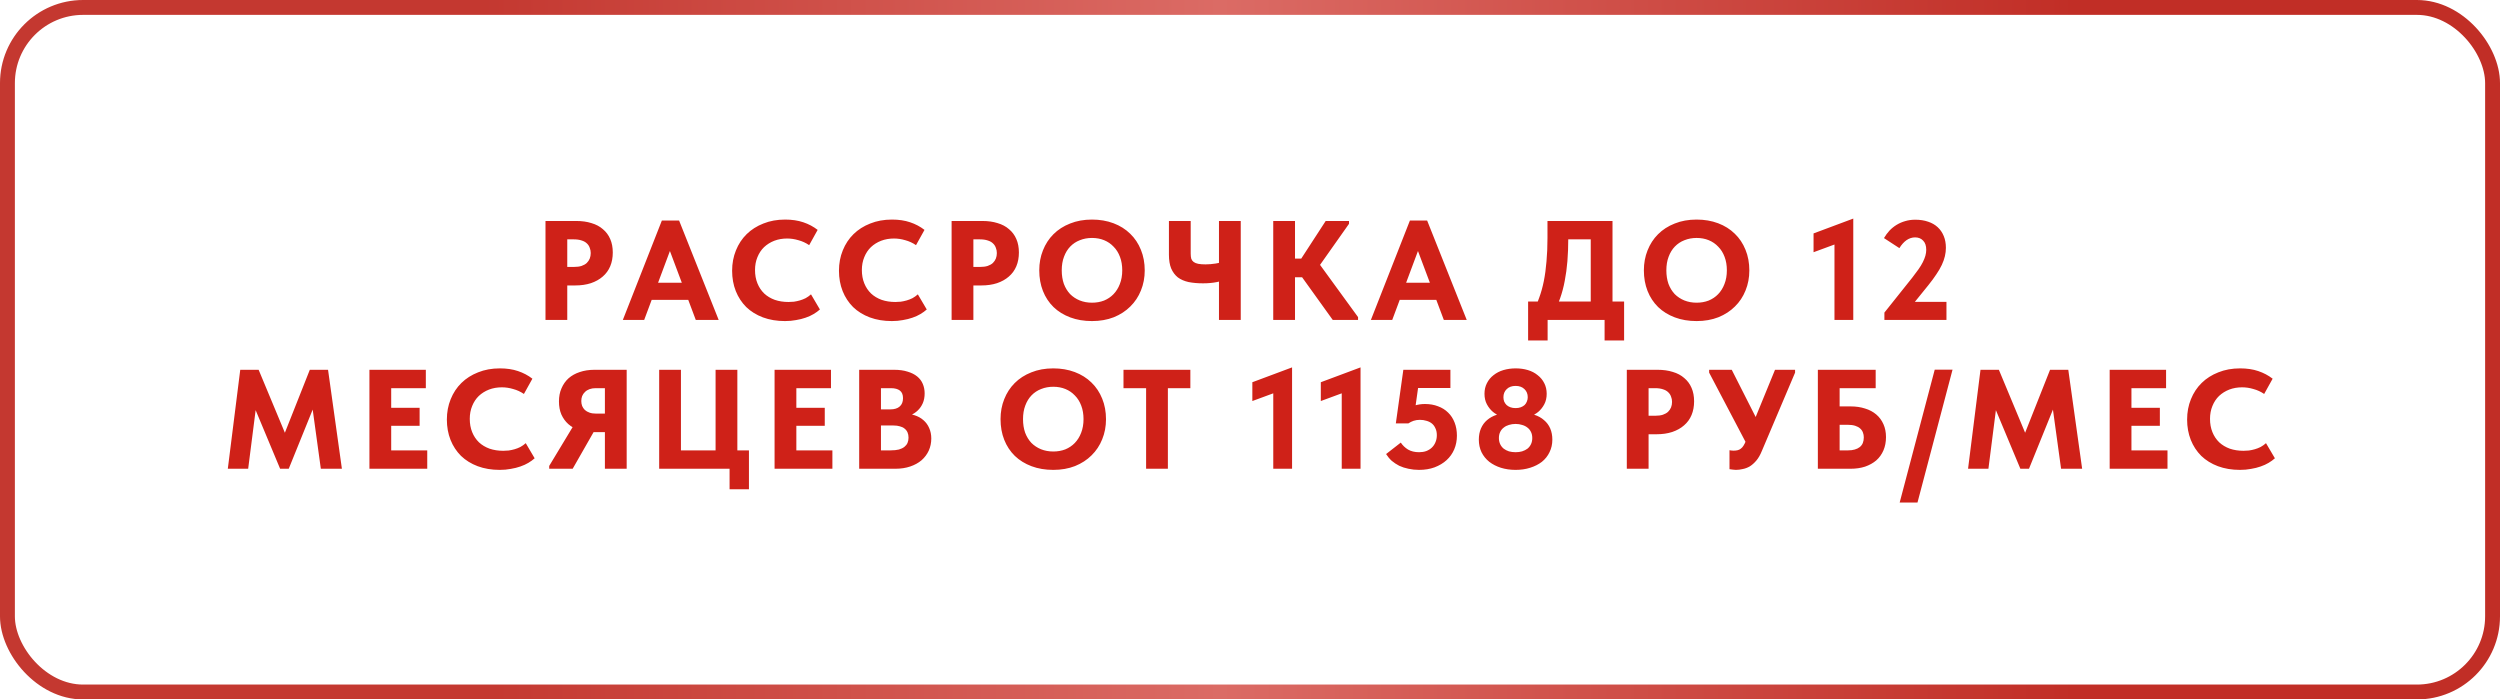
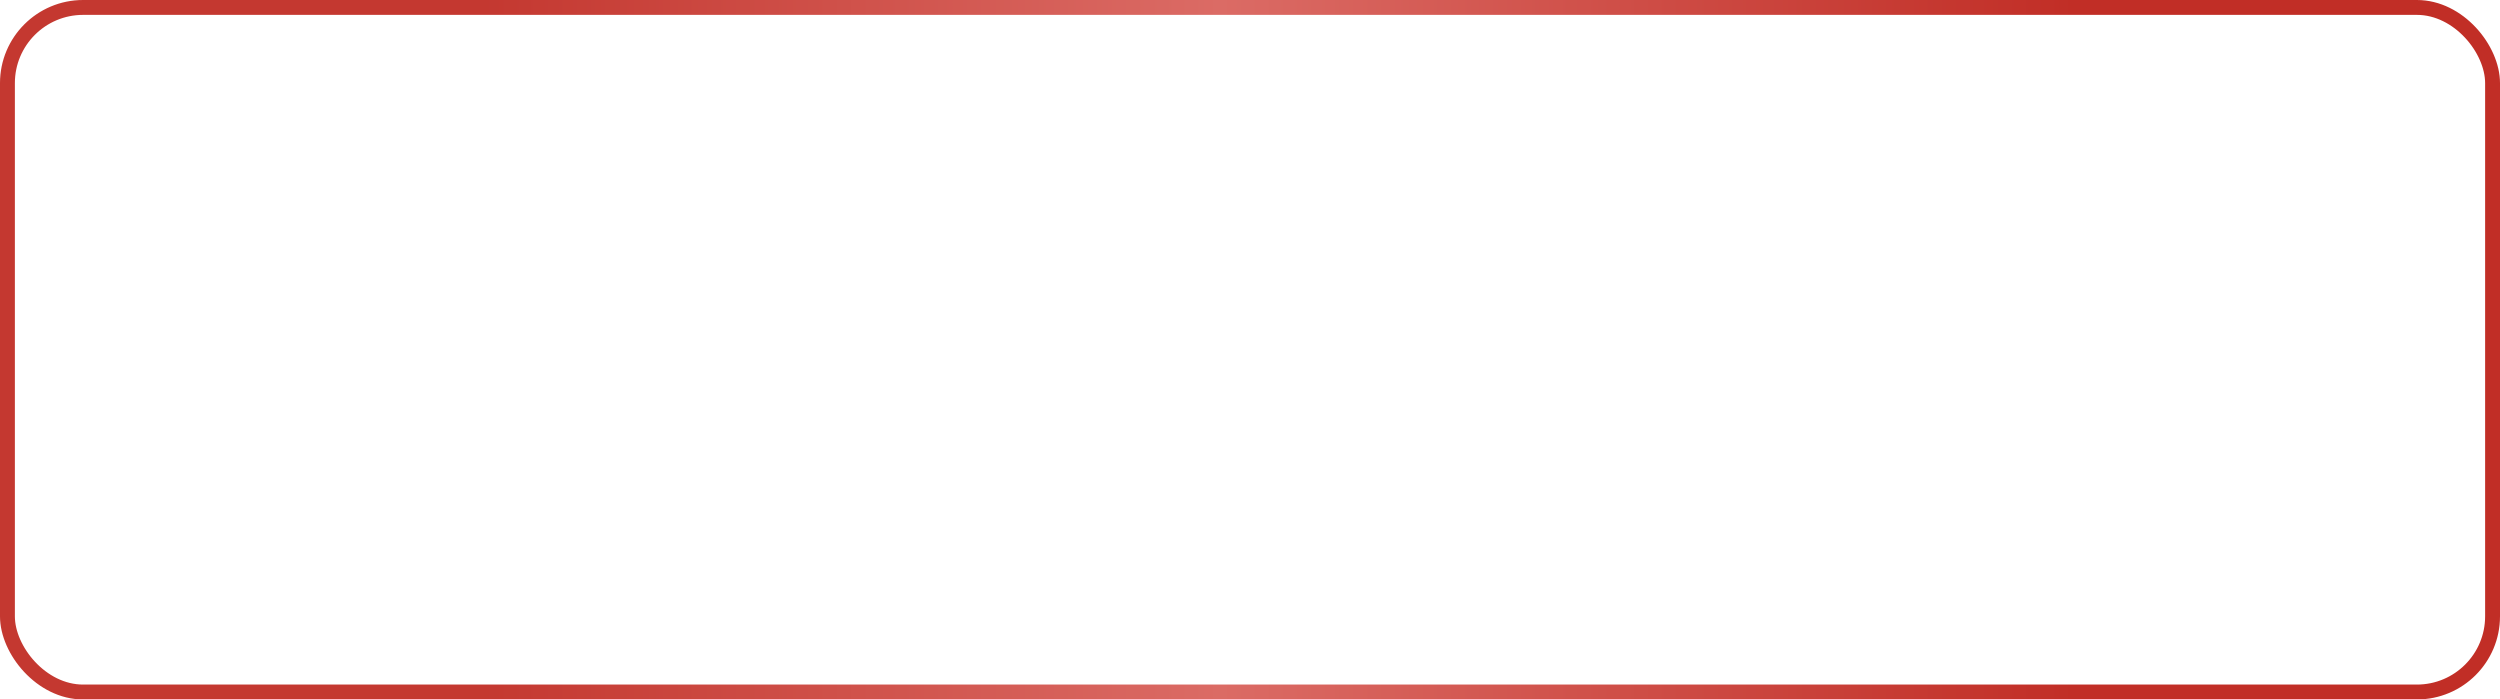
<svg xmlns="http://www.w3.org/2000/svg" width="336" height="94" viewBox="0 0 336 94" fill="none">
  <rect x="1" y="1" width="334" height="92.005" rx="10.169" stroke="url(#paint0_linear_208_1903)" stroke-width="2" />
-   <path d="M77.456 29.7C78.216 29.7 78.893 29.795 79.489 29.985C80.097 30.162 80.61 30.435 81.028 30.802C81.458 31.157 81.788 31.6 82.016 32.132C82.244 32.651 82.358 33.253 82.358 33.937C82.358 34.621 82.244 35.235 82.016 35.78C81.788 36.325 81.452 36.787 81.009 37.167C80.578 37.547 80.046 37.845 79.413 38.06C78.792 38.263 78.089 38.364 77.304 38.364H76.24V43H73.314V29.7H77.456ZM77.152 35.875C77.544 35.875 77.88 35.831 78.159 35.742C78.45 35.641 78.684 35.508 78.862 35.343C79.039 35.166 79.172 34.969 79.261 34.754C79.349 34.526 79.394 34.279 79.394 34.013C79.394 33.76 79.349 33.525 79.261 33.31C79.185 33.082 79.058 32.886 78.881 32.721C78.703 32.544 78.469 32.411 78.178 32.322C77.886 32.221 77.532 32.17 77.114 32.17H76.24V35.875H77.152ZM83.709 43L88.953 29.643H91.271L96.591 43H93.513L89.713 32.873H90.359L86.578 43H83.709ZM86.996 40.302V38.003H93.133V40.302H86.996ZM105.503 43.152C104.414 43.152 103.426 42.987 102.539 42.658C101.665 42.329 100.918 41.866 100.297 41.271C99.689 40.663 99.22 39.947 98.891 39.124C98.561 38.288 98.397 37.376 98.397 36.388C98.397 35.4 98.568 34.488 98.91 33.652C99.252 32.803 99.733 32.075 100.354 31.467C100.975 30.859 101.722 30.384 102.596 30.042C103.47 29.687 104.445 29.51 105.522 29.51C106.434 29.51 107.245 29.63 107.954 29.871C108.676 30.112 109.322 30.454 109.892 30.897L108.752 32.949C108.309 32.645 107.827 32.423 107.308 32.284C106.801 32.132 106.295 32.056 105.788 32.056C105.167 32.056 104.591 32.157 104.059 32.36C103.54 32.563 103.084 32.848 102.691 33.215C102.311 33.582 102.013 34.032 101.798 34.564C101.583 35.083 101.475 35.66 101.475 36.293C101.475 36.952 101.583 37.547 101.798 38.079C102.013 38.611 102.317 39.067 102.71 39.447C103.103 39.814 103.578 40.099 104.135 40.302C104.692 40.492 105.307 40.587 105.978 40.587C106.206 40.587 106.447 40.574 106.7 40.549C106.966 40.511 107.232 40.454 107.498 40.378C107.764 40.302 108.024 40.201 108.277 40.074C108.53 39.935 108.771 39.764 108.999 39.561L110.196 41.594C109.955 41.809 109.677 42.012 109.36 42.202C109.043 42.392 108.682 42.557 108.277 42.696C107.884 42.835 107.454 42.943 106.985 43.019C106.529 43.108 106.035 43.152 105.503 43.152ZM119.863 43.152C118.773 43.152 117.785 42.987 116.899 42.658C116.025 42.329 115.277 41.866 114.657 41.271C114.049 40.663 113.58 39.947 113.251 39.124C112.921 38.288 112.757 37.376 112.757 36.388C112.757 35.4 112.928 34.488 113.27 33.652C113.612 32.803 114.093 32.075 114.714 31.467C115.334 30.859 116.082 30.384 116.956 30.042C117.83 29.687 118.805 29.51 119.882 29.51C120.794 29.51 121.604 29.63 122.314 29.871C123.036 30.112 123.682 30.454 124.252 30.897L123.112 32.949C122.668 32.645 122.187 32.423 121.668 32.284C121.161 32.132 120.654 32.056 120.148 32.056C119.527 32.056 118.951 32.157 118.419 32.36C117.899 32.563 117.443 32.848 117.051 33.215C116.671 33.582 116.373 34.032 116.158 34.564C115.942 35.083 115.835 35.66 115.835 36.293C115.835 36.952 115.942 37.547 116.158 38.079C116.373 38.611 116.677 39.067 117.07 39.447C117.462 39.814 117.937 40.099 118.495 40.302C119.052 40.492 119.666 40.587 120.338 40.587C120.566 40.587 120.806 40.574 121.06 40.549C121.326 40.511 121.592 40.454 121.858 40.378C122.124 40.302 122.383 40.201 122.637 40.074C122.89 39.935 123.131 39.764 123.359 39.561L124.556 41.594C124.315 41.809 124.036 42.012 123.72 42.202C123.403 42.392 123.042 42.557 122.637 42.696C122.244 42.835 121.813 42.943 121.345 43.019C120.889 43.108 120.395 43.152 119.863 43.152ZM132.038 29.7C132.798 29.7 133.475 29.795 134.071 29.985C134.679 30.162 135.192 30.435 135.61 30.802C136.04 31.157 136.37 31.6 136.598 32.132C136.826 32.651 136.94 33.253 136.94 33.937C136.94 34.621 136.826 35.235 136.598 35.78C136.37 36.325 136.034 36.787 135.591 37.167C135.16 37.547 134.628 37.845 133.995 38.06C133.374 38.263 132.671 38.364 131.886 38.364H130.822V43H127.896V29.7H132.038ZM131.734 35.875C132.126 35.875 132.462 35.831 132.741 35.742C133.032 35.641 133.266 35.508 133.444 35.343C133.621 35.166 133.754 34.969 133.843 34.754C133.931 34.526 133.976 34.279 133.976 34.013C133.976 33.76 133.931 33.525 133.843 33.31C133.767 33.082 133.64 32.886 133.463 32.721C133.285 32.544 133.051 32.411 132.76 32.322C132.468 32.221 132.114 32.17 131.696 32.17H130.822V35.875H131.734ZM146.764 40.682C147.346 40.682 147.885 40.587 148.379 40.397C148.873 40.194 149.297 39.909 149.652 39.542C150.019 39.162 150.304 38.706 150.507 38.174C150.722 37.629 150.83 37.015 150.83 36.331C150.83 35.66 150.728 35.058 150.526 34.526C150.323 33.981 150.038 33.525 149.671 33.158C149.316 32.778 148.892 32.487 148.398 32.284C147.904 32.081 147.359 31.98 146.764 31.98C146.181 31.98 145.636 32.081 145.13 32.284C144.636 32.474 144.205 32.759 143.838 33.139C143.483 33.506 143.204 33.962 143.002 34.507C142.799 35.039 142.698 35.647 142.698 36.331C142.698 37.002 142.793 37.61 142.983 38.155C143.185 38.687 143.464 39.143 143.819 39.523C144.186 39.89 144.617 40.175 145.111 40.378C145.617 40.581 146.168 40.682 146.764 40.682ZM146.764 43.152C145.687 43.152 144.712 42.987 143.838 42.658C142.964 42.329 142.216 41.866 141.596 41.271C140.975 40.663 140.5 39.941 140.171 39.105C139.841 38.269 139.677 37.344 139.677 36.331C139.677 35.368 139.841 34.475 140.171 33.652C140.5 32.816 140.969 32.094 141.577 31.486C142.197 30.865 142.945 30.384 143.819 30.042C144.693 29.687 145.674 29.51 146.764 29.51C147.815 29.51 148.778 29.675 149.652 30.004C150.526 30.333 151.273 30.802 151.894 31.41C152.514 32.005 152.996 32.727 153.338 33.576C153.68 34.412 153.851 35.337 153.851 36.35C153.851 37.313 153.68 38.212 153.338 39.048C153.008 39.871 152.533 40.587 151.913 41.195C151.305 41.803 150.564 42.284 149.69 42.639C148.816 42.981 147.84 43.152 146.764 43.152ZM161.683 38.079C160.961 38.079 160.315 38.022 159.745 37.908C159.175 37.781 158.693 37.572 158.301 37.281C157.921 36.977 157.623 36.578 157.408 36.084C157.205 35.59 157.104 34.976 157.104 34.241V29.7H160.03V34.089C160.03 34.355 160.055 34.583 160.106 34.773C160.169 34.95 160.277 35.096 160.429 35.21C160.581 35.324 160.783 35.406 161.037 35.457C161.303 35.508 161.632 35.533 162.025 35.533C162.443 35.533 162.899 35.495 163.393 35.419C163.887 35.343 164.4 35.216 164.932 35.039V37.547C164.602 37.661 164.146 37.781 163.564 37.908C162.994 38.022 162.367 38.079 161.683 38.079ZM163.83 43V29.7H166.756V43H163.83ZM179.122 43L174.087 35.989L178.172 29.7H181.307V30.08L176.937 36.274V34.944L182.523 42.62V43H179.122ZM172.738 37.262V34.754H176.177V37.262H172.738ZM174.049 29.7V43H171.123V29.7H174.049ZM184.247 43L189.491 29.643H191.809L197.129 43H194.051L190.251 32.873H190.897L187.116 43H184.247ZM187.534 40.302V38.003H193.671V40.302H187.534ZM206.024 41.917C206.341 41.347 206.62 40.72 206.86 40.036C207.114 39.352 207.323 38.605 207.487 37.794C207.652 36.971 207.772 36.084 207.848 35.134C207.937 34.171 207.981 33.126 207.981 31.999V29.7H216.721V41.86H213.795V30.726L215.524 32.17H208.456L210.774 30.726V32.056C210.774 33.133 210.736 34.146 210.66 35.096C210.584 36.033 210.464 36.92 210.299 37.756C210.147 38.579 209.938 39.365 209.672 40.112C209.406 40.859 209.083 41.588 208.703 42.297L206.024 41.917ZM205.378 45.755V40.53H218.279V45.755H215.657V43H208V45.755H205.378ZM228.024 40.682C228.607 40.682 229.145 40.587 229.639 40.397C230.133 40.194 230.558 39.909 230.912 39.542C231.28 39.162 231.565 38.706 231.767 38.174C231.983 37.629 232.09 37.015 232.09 36.331C232.09 35.66 231.989 35.058 231.786 34.526C231.584 33.981 231.299 33.525 230.931 33.158C230.577 32.778 230.152 32.487 229.658 32.284C229.164 32.081 228.62 31.98 228.024 31.98C227.442 31.98 226.897 32.081 226.39 32.284C225.896 32.474 225.466 32.759 225.098 33.139C224.744 33.506 224.465 33.962 224.262 34.507C224.06 35.039 223.958 35.647 223.958 36.331C223.958 37.002 224.053 37.61 224.243 38.155C224.446 38.687 224.725 39.143 225.079 39.523C225.447 39.89 225.877 40.175 226.371 40.378C226.878 40.581 227.429 40.682 228.024 40.682ZM228.024 43.152C226.948 43.152 225.972 42.987 225.098 42.658C224.224 42.329 223.477 41.866 222.856 41.271C222.236 40.663 221.761 39.941 221.431 39.105C221.102 38.269 220.937 37.344 220.937 36.331C220.937 35.368 221.102 34.475 221.431 33.652C221.761 32.816 222.229 32.094 222.837 31.486C223.458 30.865 224.205 30.384 225.079 30.042C225.953 29.687 226.935 29.51 228.024 29.51C229.076 29.51 230.038 29.675 230.912 30.004C231.786 30.333 232.534 30.802 233.154 31.41C233.775 32.005 234.256 32.727 234.598 33.576C234.94 34.412 235.111 35.337 235.111 36.35C235.111 37.313 234.94 38.212 234.598 39.048C234.269 39.871 233.794 40.587 233.173 41.195C232.565 41.803 231.824 42.284 230.95 42.639C230.076 42.981 229.101 43.152 228.024 43.152ZM246.553 43V32.018L247.351 32.569L243.741 33.899V31.372L249.08 29.377V43H246.553ZM253.263 43V42.012L257.006 37.319C257.323 36.914 257.602 36.54 257.842 36.198C258.083 35.856 258.279 35.533 258.431 35.229C258.583 34.925 258.697 34.64 258.773 34.374C258.849 34.095 258.887 33.829 258.887 33.576C258.887 33.031 258.748 32.62 258.469 32.341C258.203 32.05 257.842 31.904 257.386 31.904C256.981 31.904 256.595 32.031 256.227 32.284C255.873 32.537 255.556 32.892 255.277 33.348L253.206 31.999C253.422 31.632 253.669 31.296 253.947 30.992C254.239 30.688 254.562 30.428 254.916 30.213C255.271 29.998 255.651 29.833 256.056 29.719C256.474 29.592 256.924 29.529 257.405 29.529C258.051 29.529 258.628 29.618 259.134 29.795C259.641 29.96 260.072 30.207 260.426 30.536C260.781 30.865 261.053 31.264 261.243 31.733C261.433 32.189 261.528 32.715 261.528 33.31C261.528 33.677 261.484 34.051 261.395 34.431C261.307 34.811 261.167 35.204 260.977 35.609C260.787 36.014 260.54 36.439 260.236 36.882C259.945 37.325 259.59 37.807 259.172 38.326L256.36 41.803L255.429 40.568H261.604V43H253.263ZM30.618 63L32.29 49.7H34.76L38.997 59.865L37.553 60.017L41.638 49.7H44.089L45.951 63H43.12L41.828 53.614H42.607L38.807 63H37.648L33.791 53.766H34.532L33.354 63H30.618ZM49.651 63V49.7H57.232V52.17H52.577V54.811H56.396V57.224H52.577V60.53H57.422V63H49.651ZM67.165 63.152C66.075 63.152 65.087 62.987 64.201 62.658C63.327 62.329 62.579 61.866 61.959 61.271C61.351 60.663 60.882 59.947 60.553 59.124C60.223 58.288 60.059 57.376 60.059 56.388C60.059 55.4 60.23 54.488 60.572 53.652C60.914 52.803 61.395 52.075 62.016 51.467C62.636 50.859 63.384 50.384 64.258 50.042C65.132 49.687 66.107 49.51 67.184 49.51C68.096 49.51 68.906 49.63 69.616 49.871C70.338 50.112 70.984 50.454 71.554 50.897L70.414 52.949C69.97 52.645 69.489 52.423 68.97 52.284C68.463 52.132 67.956 52.056 67.45 52.056C66.829 52.056 66.253 52.157 65.721 52.36C65.201 52.563 64.745 52.848 64.353 53.215C63.973 53.582 63.675 54.032 63.46 54.564C63.244 55.083 63.137 55.66 63.137 56.293C63.137 56.952 63.244 57.547 63.46 58.079C63.675 58.611 63.979 59.067 64.372 59.447C64.764 59.814 65.239 60.099 65.797 60.302C66.354 60.492 66.968 60.587 67.64 60.587C67.868 60.587 68.108 60.574 68.362 60.549C68.628 60.511 68.894 60.454 69.16 60.378C69.426 60.302 69.685 60.201 69.939 60.074C70.192 59.935 70.433 59.764 70.661 59.561L71.858 61.594C71.617 61.809 71.338 62.012 71.022 62.202C70.705 62.392 70.344 62.557 69.939 62.696C69.546 62.835 69.115 62.943 68.647 63.019C68.191 63.108 67.697 63.152 67.165 63.152ZM81.299 63V58.079H79.646C78.987 58.079 78.379 57.99 77.822 57.813C77.264 57.623 76.783 57.351 76.378 56.996C75.985 56.641 75.675 56.211 75.447 55.704C75.231 55.197 75.124 54.615 75.124 53.956C75.124 53.297 75.238 52.708 75.466 52.189C75.694 51.657 76.01 51.207 76.416 50.84C76.834 50.473 77.334 50.194 77.917 50.004C78.512 49.801 79.171 49.7 79.893 49.7H84.225V63H81.299ZM73.813 63V62.62L77.252 56.92L80.254 57.243L76.967 63H73.813ZM80.121 55.59H81.299V52.17H80.064C79.747 52.17 79.469 52.214 79.228 52.303C78.987 52.392 78.784 52.518 78.62 52.683C78.455 52.835 78.329 53.019 78.24 53.234C78.164 53.437 78.126 53.658 78.126 53.899C78.126 54.127 78.164 54.349 78.24 54.564C78.329 54.767 78.449 54.944 78.601 55.096C78.766 55.248 78.975 55.368 79.228 55.457C79.481 55.546 79.779 55.59 80.121 55.59ZM98.055 65.755V63H88.593V49.7H91.519V60.53H96.174V49.7H99.1V60.53H100.658V65.755H98.055ZM104.103 63V49.7H111.684V52.17H107.029V54.811H110.848V57.224H107.029V60.53H111.874V63H104.103ZM115.475 63V49.7H120.168C120.865 49.7 121.467 49.782 121.973 49.947C122.493 50.099 122.923 50.314 123.265 50.593C123.607 50.872 123.861 51.207 124.025 51.6C124.19 51.993 124.272 52.417 124.272 52.873C124.272 53.367 124.19 53.804 124.025 54.184C123.861 54.564 123.633 54.893 123.341 55.172C123.063 55.438 122.733 55.653 122.353 55.818C121.973 55.97 121.574 56.065 121.156 56.103L121.289 55.571C121.885 55.571 122.417 55.647 122.885 55.799C123.367 55.951 123.772 56.173 124.101 56.464C124.443 56.755 124.703 57.11 124.88 57.528C125.07 57.946 125.165 58.415 125.165 58.934C125.165 59.517 125.051 60.061 124.823 60.568C124.595 61.062 124.272 61.493 123.854 61.86C123.436 62.215 122.93 62.493 122.334 62.696C121.739 62.899 121.074 63 120.339 63H115.475ZM118.401 62.107L117.299 60.53H119.693C120.137 60.53 120.51 60.492 120.814 60.416C121.118 60.327 121.365 60.207 121.555 60.055C121.745 59.903 121.885 59.726 121.973 59.523C122.062 59.308 122.106 59.073 122.106 58.82C122.106 58.554 122.062 58.32 121.973 58.117C121.885 57.914 121.752 57.743 121.574 57.604C121.41 57.465 121.201 57.363 120.947 57.3C120.707 57.224 120.422 57.186 120.092 57.186H117.375V55.02H119.674C119.94 55.02 120.175 54.988 120.377 54.925C120.593 54.862 120.77 54.767 120.909 54.64C121.061 54.513 121.175 54.355 121.251 54.165C121.327 53.975 121.365 53.76 121.365 53.519C121.365 53.05 121.226 52.708 120.947 52.493C120.669 52.278 120.263 52.17 119.731 52.17H117.299L118.401 50.783V62.107ZM141.56 60.682C142.142 60.682 142.681 60.587 143.175 60.397C143.669 60.194 144.093 59.909 144.448 59.542C144.815 59.162 145.1 58.706 145.303 58.174C145.518 57.629 145.626 57.015 145.626 56.331C145.626 55.66 145.524 55.058 145.322 54.526C145.119 53.981 144.834 53.525 144.467 53.158C144.112 52.778 143.688 52.487 143.194 52.284C142.7 52.081 142.155 51.98 141.56 51.98C140.977 51.98 140.432 52.081 139.926 52.284C139.432 52.474 139.001 52.759 138.634 53.139C138.279 53.506 138 53.962 137.798 54.507C137.595 55.039 137.494 55.647 137.494 56.331C137.494 57.002 137.589 57.61 137.779 58.155C137.981 58.687 138.26 59.143 138.615 59.523C138.982 59.89 139.413 60.175 139.907 60.378C140.413 60.581 140.964 60.682 141.56 60.682ZM141.56 63.152C140.483 63.152 139.508 62.987 138.634 62.658C137.76 62.329 137.012 61.866 136.392 61.271C135.771 60.663 135.296 59.941 134.967 59.105C134.637 58.269 134.473 57.344 134.473 56.331C134.473 55.368 134.637 54.475 134.967 53.652C135.296 52.816 135.765 52.094 136.373 51.486C136.993 50.865 137.741 50.384 138.615 50.042C139.489 49.687 140.47 49.51 141.56 49.51C142.611 49.51 143.574 49.675 144.448 50.004C145.322 50.333 146.069 50.802 146.69 51.41C147.31 52.005 147.792 52.727 148.134 53.576C148.476 54.412 148.647 55.337 148.647 56.35C148.647 57.313 148.476 58.212 148.134 59.048C147.804 59.871 147.329 60.587 146.709 61.195C146.101 61.803 145.36 62.284 144.486 62.639C143.612 62.981 142.636 63.152 141.56 63.152ZM154.037 63V52.17H150.997V49.7H159.984V52.17H156.963V63H154.037ZM171.127 63V52.018L171.925 52.569L168.315 53.899V51.372L173.654 49.377V63H171.127ZM180.329 63V52.018L181.127 52.569L177.517 53.899V51.372L182.856 49.377V63H180.329ZM190.717 63.152C190.223 63.152 189.748 63.101 189.292 63C188.849 62.911 188.437 62.778 188.057 62.601C187.69 62.411 187.354 62.189 187.05 61.936C186.759 61.67 186.506 61.366 186.29 61.024L188.266 59.485C188.52 59.865 188.843 60.175 189.235 60.416C189.641 60.657 190.141 60.777 190.736 60.777C191.078 60.777 191.395 60.726 191.686 60.625C191.978 60.511 192.225 60.359 192.427 60.169C192.643 59.966 192.807 59.726 192.921 59.447C193.048 59.156 193.111 58.839 193.111 58.497C193.111 58.13 193.048 57.819 192.921 57.566C192.807 57.3 192.649 57.085 192.446 56.92C192.244 56.755 192.003 56.635 191.724 56.559C191.446 56.47 191.148 56.426 190.831 56.426C190.527 56.426 190.242 56.47 189.976 56.559C189.723 56.648 189.495 56.762 189.292 56.901H187.601L188.608 49.7H194.935V52.151H189.178L190.774 50.821L190.109 55.571L188.741 54.982C189.197 54.792 189.653 54.634 190.109 54.507C190.565 54.368 191.034 54.298 191.515 54.298C192.161 54.298 192.744 54.399 193.263 54.602C193.795 54.792 194.251 55.077 194.631 55.457C195.011 55.824 195.303 56.274 195.505 56.806C195.708 57.325 195.809 57.908 195.809 58.554C195.809 59.213 195.689 59.827 195.448 60.397C195.208 60.954 194.866 61.436 194.422 61.841C193.979 62.246 193.441 62.569 192.807 62.81C192.187 63.038 191.49 63.152 190.717 63.152ZM203.695 60.777C204.012 60.777 204.303 60.739 204.569 60.663C204.848 60.574 205.088 60.454 205.291 60.302C205.494 60.137 205.652 59.935 205.766 59.694C205.88 59.453 205.937 59.181 205.937 58.877C205.937 58.56 205.88 58.288 205.766 58.06C205.652 57.819 205.494 57.623 205.291 57.471C205.088 57.306 204.848 57.186 204.569 57.11C204.303 57.021 204.012 56.977 203.695 56.977C203.378 56.977 203.081 57.021 202.802 57.11C202.536 57.186 202.302 57.306 202.099 57.471C201.896 57.623 201.738 57.819 201.624 58.06C201.51 58.288 201.453 58.56 201.453 58.877C201.453 59.181 201.51 59.453 201.624 59.694C201.738 59.935 201.896 60.137 202.099 60.302C202.302 60.454 202.536 60.574 202.802 60.663C203.081 60.739 203.378 60.777 203.695 60.777ZM203.695 63.152C202.986 63.152 202.327 63.057 201.719 62.867C201.124 62.677 200.604 62.411 200.161 62.069C199.718 61.714 199.369 61.284 199.116 60.777C198.875 60.27 198.755 59.707 198.755 59.086C198.755 58.529 198.85 58.028 199.04 57.585C199.23 57.142 199.502 56.768 199.857 56.464C200.224 56.147 200.661 55.907 201.168 55.742C201.687 55.565 202.27 55.47 202.916 55.457L202.859 56.198C202.504 56.185 202.131 56.109 201.738 55.97C201.345 55.831 200.984 55.628 200.655 55.362C200.326 55.083 200.053 54.741 199.838 54.336C199.623 53.931 199.515 53.462 199.515 52.93C199.515 52.398 199.623 51.923 199.838 51.505C200.053 51.074 200.351 50.713 200.731 50.422C201.111 50.118 201.554 49.89 202.061 49.738C202.58 49.586 203.131 49.51 203.714 49.51C204.297 49.51 204.841 49.586 205.348 49.738C205.855 49.89 206.292 50.118 206.659 50.422C207.039 50.713 207.337 51.074 207.552 51.505C207.767 51.923 207.875 52.398 207.875 52.93C207.875 53.462 207.767 53.931 207.552 54.336C207.337 54.741 207.064 55.083 206.735 55.362C206.406 55.628 206.045 55.831 205.652 55.97C205.259 56.109 204.886 56.185 204.531 56.198L204.474 55.457C205.12 55.47 205.696 55.565 206.203 55.742C206.722 55.907 207.159 56.147 207.514 56.464C207.881 56.768 208.16 57.142 208.35 57.585C208.54 58.028 208.635 58.529 208.635 59.086C208.635 59.707 208.508 60.27 208.255 60.777C208.014 61.284 207.672 61.714 207.229 62.069C206.786 62.411 206.26 62.677 205.652 62.867C205.057 63.057 204.404 63.152 203.695 63.152ZM203.695 54.849C203.961 54.849 204.195 54.811 204.398 54.735C204.601 54.659 204.772 54.558 204.911 54.431C205.05 54.292 205.152 54.133 205.215 53.956C205.291 53.779 205.329 53.589 205.329 53.386C205.329 52.943 205.183 52.582 204.892 52.303C204.601 52.012 204.202 51.866 203.695 51.866C203.188 51.866 202.789 52.012 202.498 52.303C202.207 52.582 202.061 52.943 202.061 53.386C202.061 53.589 202.093 53.779 202.156 53.956C202.232 54.133 202.34 54.292 202.479 54.431C202.618 54.558 202.789 54.659 202.992 54.735C203.195 54.811 203.429 54.849 203.695 54.849ZM222.785 49.7C223.545 49.7 224.223 49.795 224.818 49.985C225.426 50.162 225.939 50.435 226.357 50.802C226.788 51.157 227.117 51.6 227.345 52.132C227.573 52.651 227.687 53.253 227.687 53.937C227.687 54.621 227.573 55.235 227.345 55.78C227.117 56.325 226.782 56.787 226.338 57.167C225.908 57.547 225.376 57.845 224.742 58.06C224.122 58.263 223.419 58.364 222.633 58.364H221.569V63H218.643V49.7H222.785ZM222.481 55.875C222.874 55.875 223.21 55.831 223.488 55.742C223.78 55.641 224.014 55.508 224.191 55.343C224.369 55.166 224.502 54.969 224.59 54.754C224.679 54.526 224.723 54.279 224.723 54.013C224.723 53.76 224.679 53.525 224.59 53.31C224.514 53.082 224.388 52.886 224.21 52.721C224.033 52.544 223.799 52.411 223.507 52.322C223.216 52.221 222.861 52.17 222.443 52.17H221.569V55.875H222.481ZM233.298 63.152C233.146 63.152 233 63.139 232.861 63.114C232.721 63.101 232.582 63.082 232.443 63.057V60.511C232.519 60.524 232.601 60.536 232.69 60.549C232.778 60.562 232.88 60.568 232.994 60.568C233.184 60.568 233.361 60.549 233.526 60.511C233.69 60.473 233.836 60.403 233.963 60.302C234.102 60.201 234.222 60.068 234.324 59.903C234.438 59.726 234.545 59.51 234.647 59.257L238.561 49.7H241.259V50.08L236.794 60.606C236.578 61.138 236.331 61.569 236.053 61.898C235.774 62.227 235.483 62.487 235.179 62.677C234.875 62.854 234.558 62.975 234.229 63.038C233.912 63.114 233.602 63.152 233.298 63.152ZM234.989 60.131L229.707 50.08V49.7H232.747L237.098 58.288L234.989 60.131ZM244.32 63V49.7H252.091V52.17H247.246V54.621H248.728C249.437 54.621 250.083 54.716 250.666 54.906C251.249 55.083 251.749 55.349 252.167 55.704C252.585 56.059 252.908 56.496 253.136 57.015C253.364 57.522 253.478 58.098 253.478 58.744C253.478 59.403 253.364 59.998 253.136 60.53C252.908 61.062 252.585 61.512 252.167 61.879C251.749 62.234 251.249 62.512 250.666 62.715C250.083 62.905 249.437 63 248.728 63H244.32ZM248.386 60.53C248.728 60.53 249.026 60.492 249.279 60.416C249.545 60.34 249.767 60.232 249.944 60.093C250.134 59.941 250.273 59.757 250.362 59.542C250.451 59.314 250.495 59.061 250.495 58.782C250.495 58.554 250.457 58.339 250.381 58.136C250.305 57.921 250.178 57.737 250.001 57.585C249.836 57.433 249.615 57.313 249.336 57.224C249.057 57.135 248.722 57.091 248.329 57.091H247.246V60.53H248.386ZM262.422 49.681L257.71 67.541H255.316L260.028 49.681H262.422ZM264.507 63L266.179 49.7H268.649L272.886 59.865L271.442 60.017L275.527 49.7H277.978L279.84 63H277.009L275.717 53.614H276.496L272.696 63H271.537L267.68 53.766H268.421L267.243 63H264.507ZM283.54 63V49.7H291.121V52.17H286.466V54.811H290.285V57.224H286.466V60.53H291.311V63H283.54ZM301.054 63.152C299.965 63.152 298.977 62.987 298.09 62.658C297.216 62.329 296.469 61.866 295.848 61.271C295.24 60.663 294.771 59.947 294.442 59.124C294.113 58.288 293.948 57.376 293.948 56.388C293.948 55.4 294.119 54.488 294.461 53.652C294.803 52.803 295.284 52.075 295.905 51.467C296.526 50.859 297.273 50.384 298.147 50.042C299.021 49.687 299.996 49.51 301.073 49.51C301.985 49.51 302.796 49.63 303.505 49.871C304.227 50.112 304.873 50.454 305.443 50.897L304.303 52.949C303.86 52.645 303.378 52.423 302.859 52.284C302.352 52.132 301.846 52.056 301.339 52.056C300.718 52.056 300.142 52.157 299.61 52.36C299.091 52.563 298.635 52.848 298.242 53.215C297.862 53.582 297.564 54.032 297.349 54.564C297.134 55.083 297.026 55.66 297.026 56.293C297.026 56.952 297.134 57.547 297.349 58.079C297.564 58.611 297.868 59.067 298.261 59.447C298.654 59.814 299.129 60.099 299.686 60.302C300.243 60.492 300.858 60.587 301.529 60.587C301.757 60.587 301.998 60.574 302.251 60.549C302.517 60.511 302.783 60.454 303.049 60.378C303.315 60.302 303.575 60.201 303.828 60.074C304.081 59.935 304.322 59.764 304.55 59.561L305.747 61.594C305.506 61.809 305.228 62.012 304.911 62.202C304.594 62.392 304.233 62.557 303.828 62.696C303.435 62.835 303.005 62.943 302.536 63.019C302.08 63.108 301.586 63.152 301.054 63.152Z" fill="#CF2118" />
  <defs>
    <linearGradient id="paint0_linear_208_1903" x1="0" y1="47.003" x2="336" y2="47.003" gradientUnits="userSpaceOnUse">
      <stop offset="0.193" stop-color="#C43830" />
      <stop offset="0.488" stop-color="#DB6B65" />
      <stop offset="0.83" stop-color="#C12E26" />
    </linearGradient>
  </defs>
</svg>